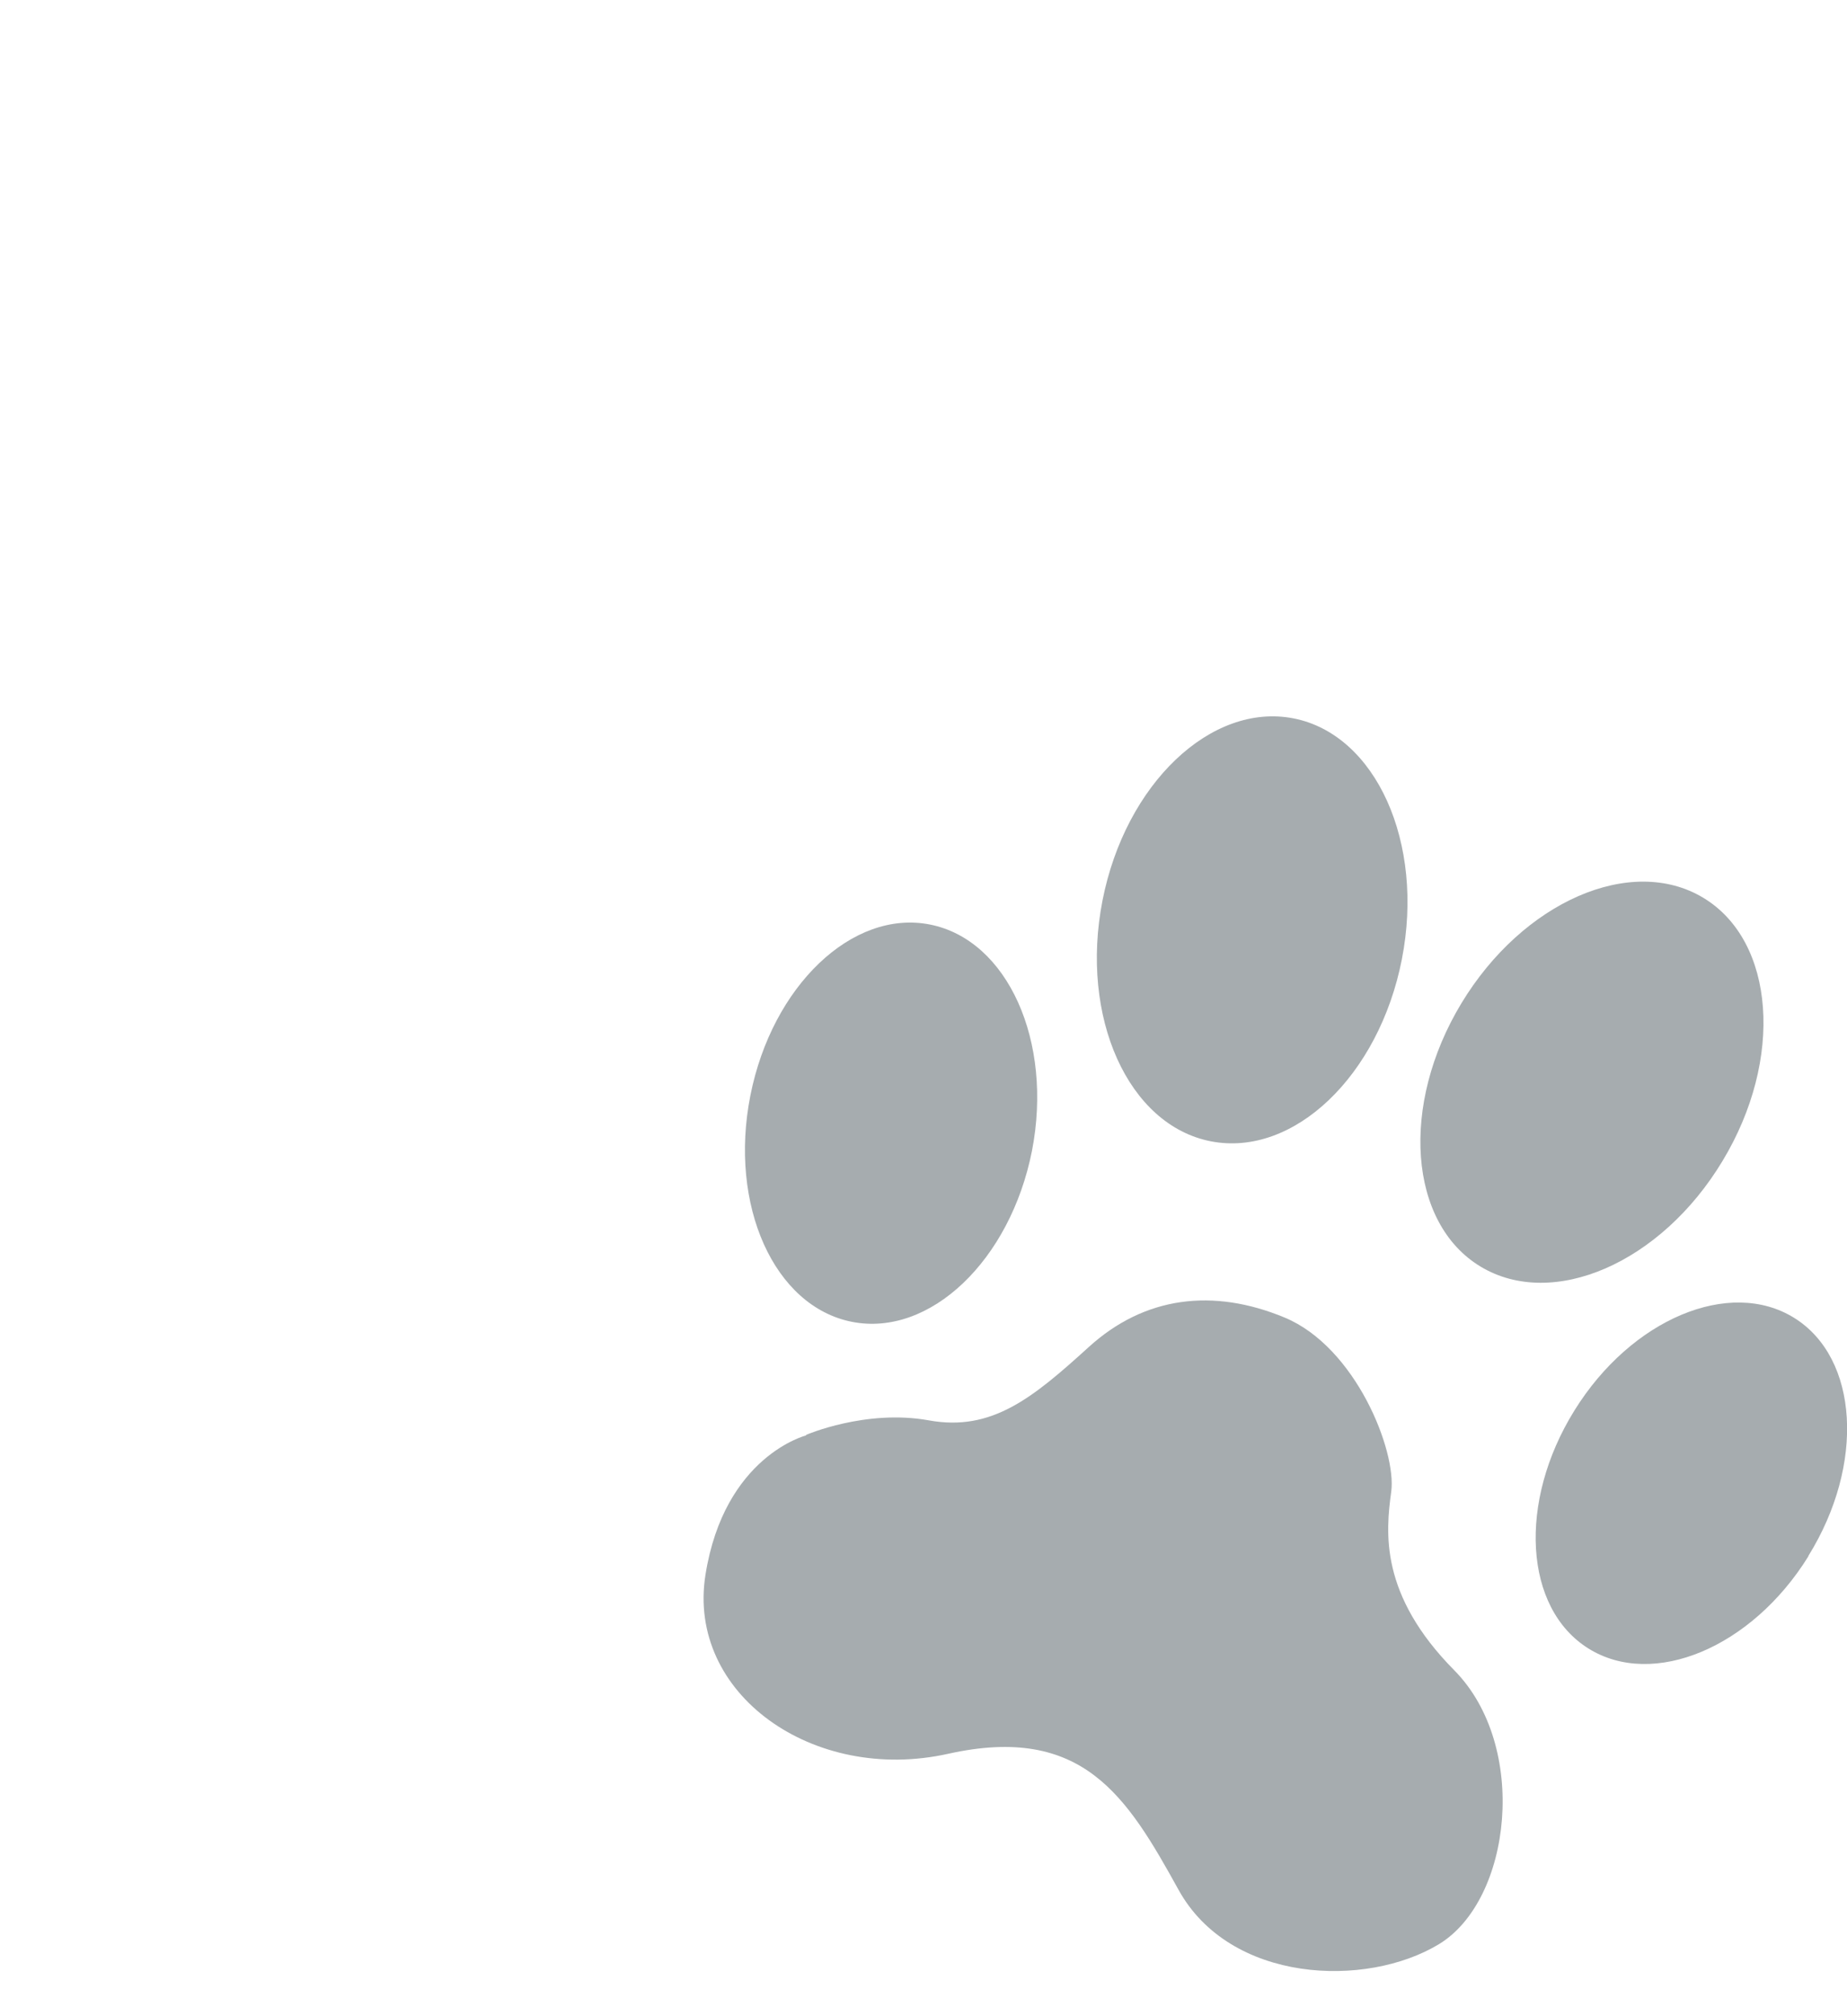
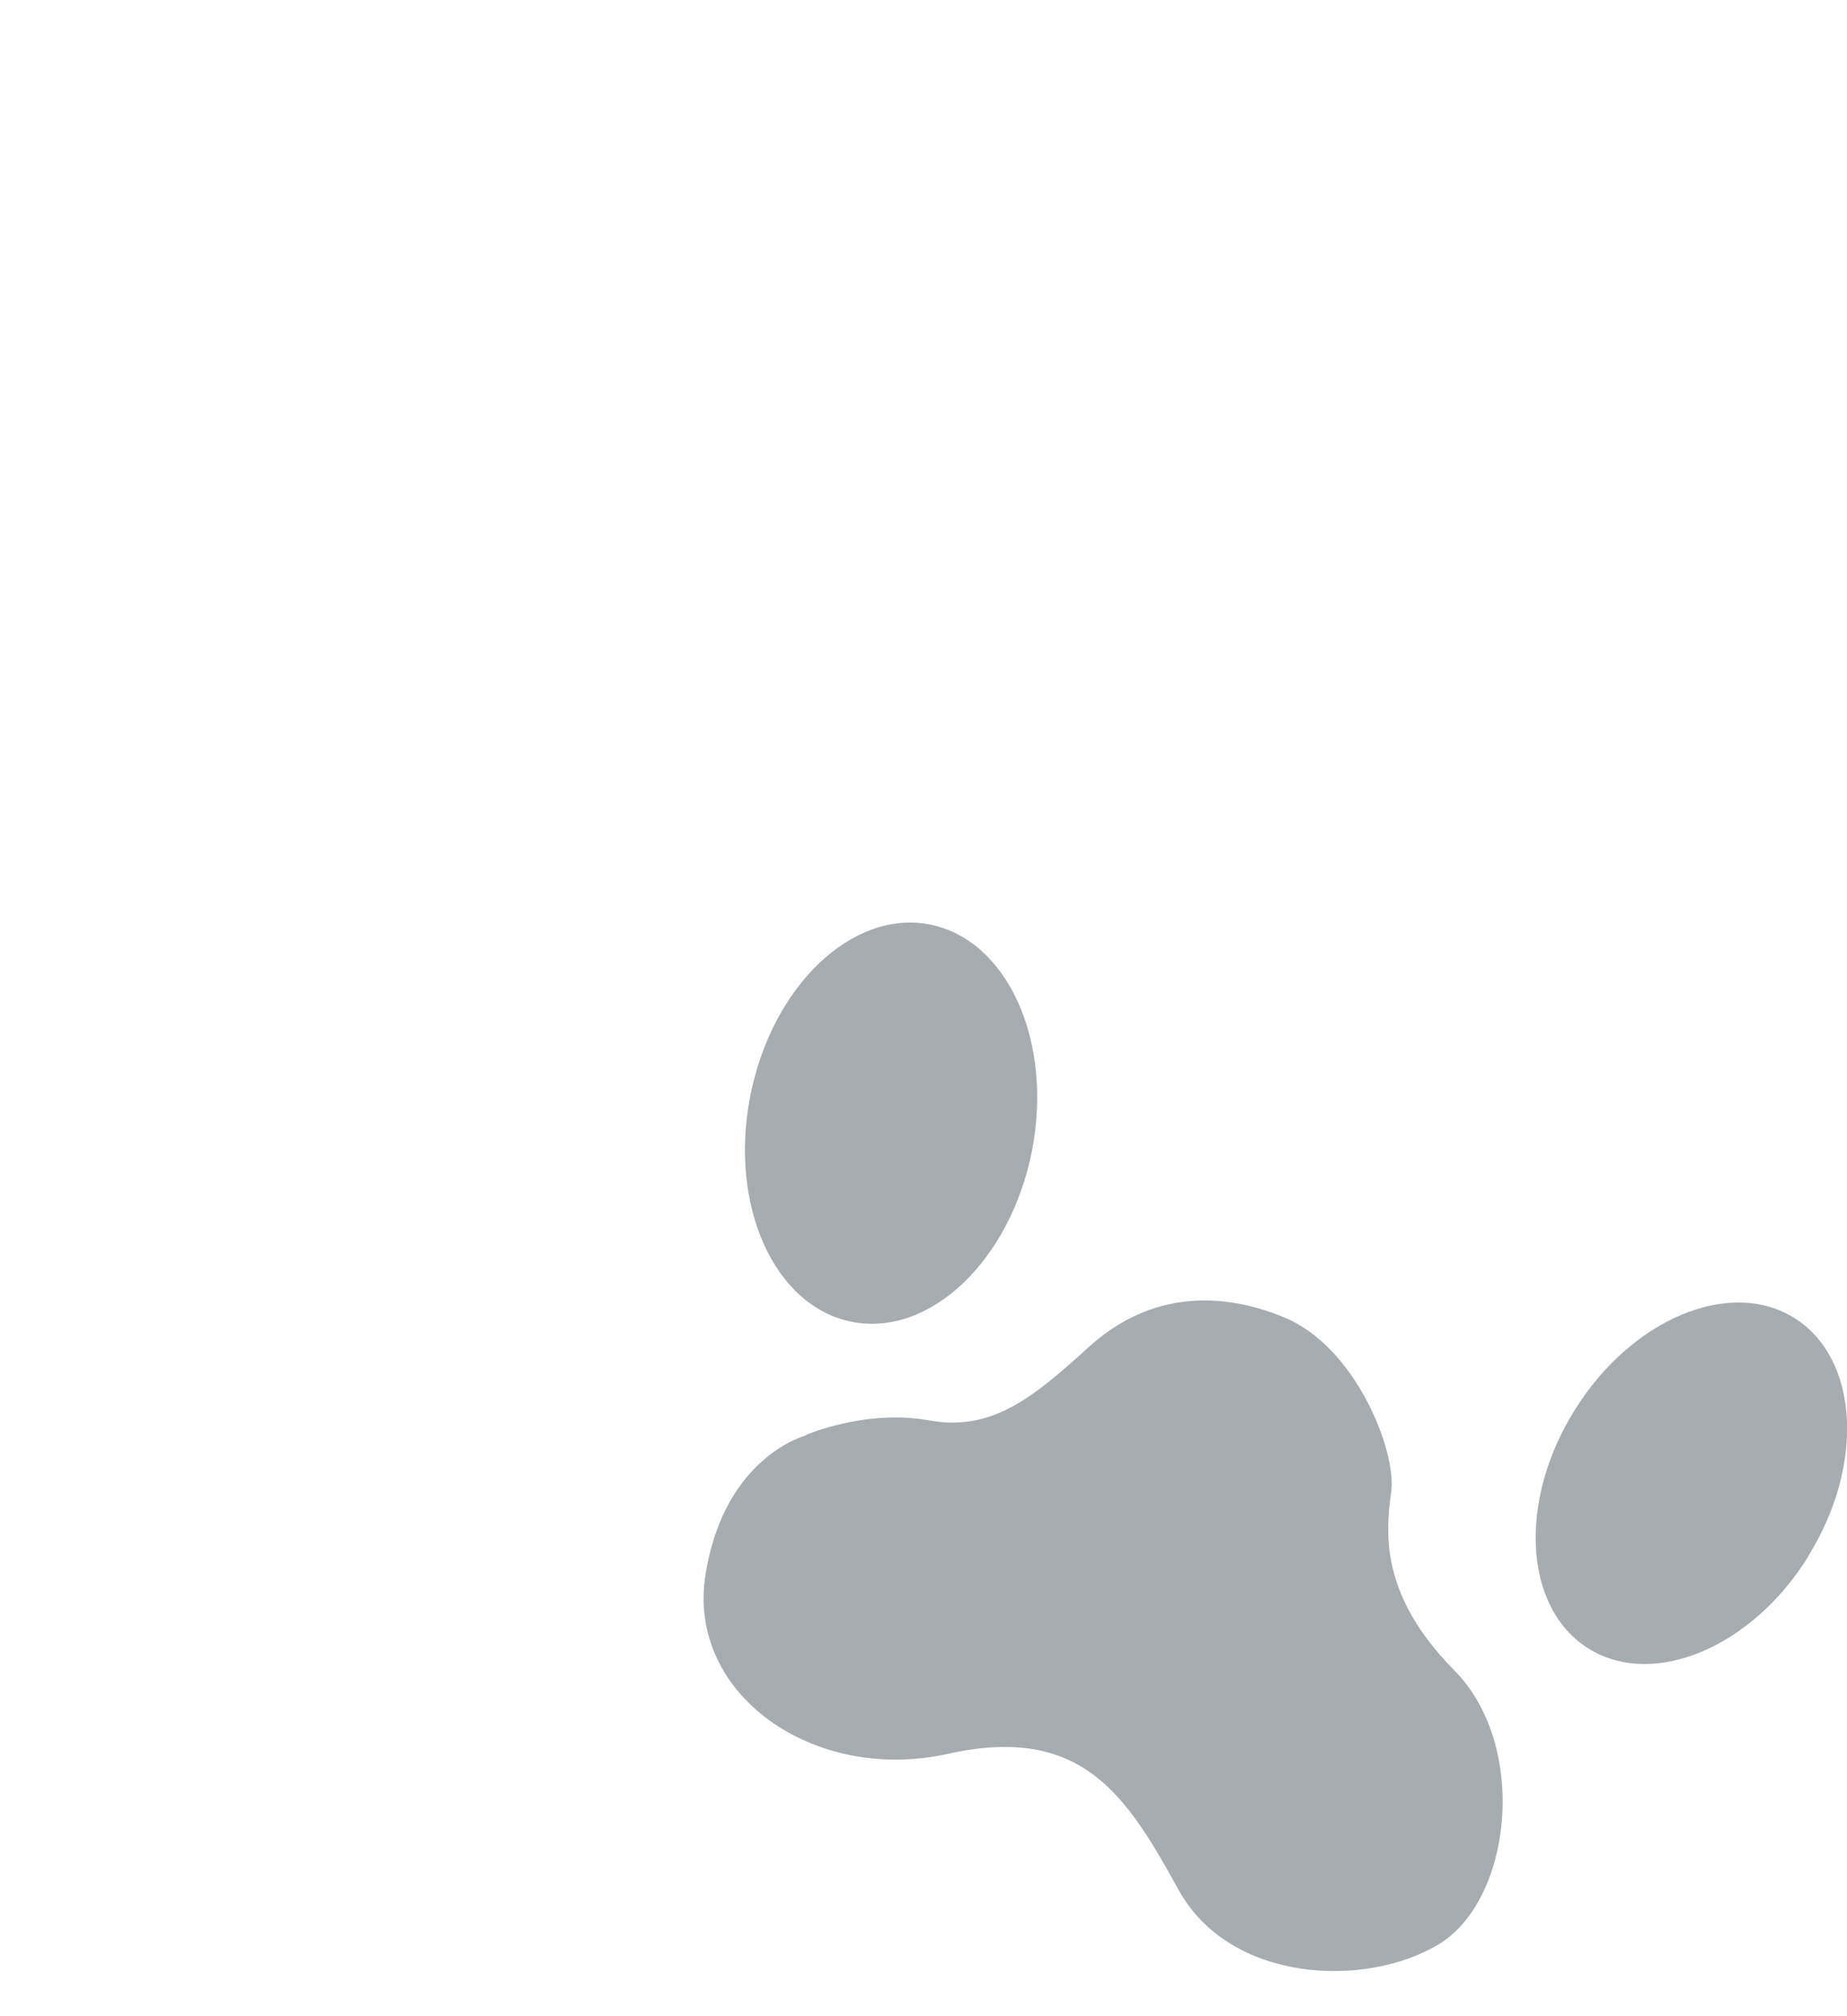
<svg xmlns="http://www.w3.org/2000/svg" width="828.434" height="903.537" preserveAspectRatio="xMidYMid" version="1.2" viewBox="0 0 621.326 677.653">
  <defs>
    <clipPath id="a">
      <path d="M348 225.594h36V274h-36zm0 0" />
    </clipPath>
    <clipPath id="b">
      <path d="M382.895 252.938c-2.575 13.015-12.122 22.14-21.391 20.316-9.266-1.824-14.649-13.856-12.074-26.867 2.574-13.012 12.12-22.14 21.343-20.313 9.22 1.824 14.649 13.852 12.122 26.864" />
    </clipPath>
    <clipPath id="d">
      <path d="M0 .594h36V49H0Zm0 0" />
    </clipPath>
    <clipPath id="e">
      <path d="M34.895 27.938c-2.575 13.015-12.122 22.14-21.391 20.316C4.238 46.43-1.145 34.398 1.43 21.387 4.004 8.375 13.55-.753 22.773 1.074c9.22 1.824 14.649 13.852 12.122 26.863" />
    </clipPath>
    <clipPath id="c">
      <path d="M0 0h36v49H0z" />
    </clipPath>
    <clipPath id="f">
      <path d="M390 201h38v51.664h-38zm0 0" />
    </clipPath>
    <clipPath id="g">
      <path d="M426.848 230.191c-2.715 13.856-12.871 23.543-22.703 21.625-9.829-1.918-15.586-14.746-12.872-28.597 2.715-13.856 12.918-23.543 22.704-21.625 9.78 1.918 15.586 14.742 12.87 28.597" />
    </clipPath>
    <clipPath id="i">
-       <path d="M0 0h38v51.664H0Zm0 0" />
+       <path d="M0 0v51.664H0Zm0 0" />
    </clipPath>
    <clipPath id="j">
      <path d="M36.848 29.191c-2.715 13.856-12.871 23.543-22.703 21.625C4.316 48.898-1.441 36.07 1.273 22.22 3.988 8.363 14.191-1.324 23.977.594c9.78 1.918 15.585 14.742 12.87 28.597" />
    </clipPath>
    <clipPath id="h">
      <path d="M0 0h38v52H0z" />
    </clipPath>
    <clipPath id="k">
      <path d="M429 220h41v49h-41zm0 0" />
    </clipPath>
    <clipPath id="l">
      <path d="M464.945 254.156c-7.3 12.121-20.172 17.692-28.738 12.543-8.566-5.148-9.594-19.187-2.293-31.265 7.3-12.075 20.172-17.692 28.738-12.543 8.567 5.148 9.598 19.191 2.293 31.265" />
    </clipPath>
    <clipPath id="n">
      <path d="M35.945 34.156C28.645 46.277 15.773 51.848 7.207 46.7c-8.566-5.148-9.594-19.187-2.293-31.265C12.214 3.359 25.086-2.258 33.652 2.89c8.567 5.148 9.598 19.191 2.293 31.265" />
    </clipPath>
    <clipPath id="m">
-       <path d="M0 0h41v49H0z" />
-     </clipPath>
+       </clipPath>
    <clipPath id="o">
      <path d="M442.676 270.71H480V314h-37.324zm0 0" />
    </clipPath>
    <clipPath id="p">
      <path d="M475.148 301.102c-6.738 10.859-18.441 15.726-26.117 10.953-7.676-4.774-8.426-17.41-1.683-28.27 6.738-10.86 18.441-15.773 26.117-11 7.676 4.774 8.426 17.41 1.683 28.27" />
    </clipPath>
    <clipPath id="r">
      <path d="M.676.71H38V44H.676Zm0 0" />
    </clipPath>
    <clipPath id="s">
      <path d="M33.148 31.102C26.41 41.96 14.707 46.828 7.031 42.055c-7.676-4.774-8.426-17.41-1.683-28.27 6.738-10.86 18.441-15.773 26.117-11 7.676 4.774 8.426 17.41 1.683 28.27" />
    </clipPath>
    <clipPath id="q">
      <path d="M0 0h38v44H0z" />
    </clipPath>
    <clipPath id="t">
      <path d="M343.418 270.71H439V351h-95.582zm0 0" />
    </clipPath>
    <clipPath id="u">
      <path d="M356.027 286.688s7.118-3.09 14.606-1.735c7.488 1.36 12.355-2.668 19.004-8.703 6.644-6.04 14.789-7.023 23.261-3.512 8.473 3.512 13.34 15.867 12.684 20.688-.656 4.82-1.402 12.219 7.488 21.203 8.895 8.988 6.836 27.289-1.824 32.531-8.66 5.242-24.808 4.633-30.937-6.46-6.133-11.09-11.375-19.704-27.383-16.15-16.008 3.56-31.078-7.113-28.832-21.25 2.246-14.132 11.98-16.566 11.98-16.566" />
    </clipPath>
    <clipPath id="w">
      <path d="M.418.71H96V81H.418Zm0 0" />
    </clipPath>
    <clipPath id="x">
      <path d="M13.027 16.688s7.118-3.09 14.606-1.735c7.488 1.36 12.355-2.668 19.004-8.703C53.28.21 61.426-.773 69.898 2.738c8.473 3.512 13.34 15.867 12.684 20.688-.656 4.82-1.402 12.219 7.488 21.203 8.895 8.988 6.836 27.289-1.824 32.531-8.66 5.242-24.808 4.633-30.937-6.46-6.133-11.09-11.375-19.704-27.383-16.15C13.918 58.11-1.152 47.439 1.094 33.3c2.246-14.132 11.98-16.566 11.98-16.566" />
    </clipPath>
    <clipPath id="v">
      <path d="M0 0h96v81H0z" />
    </clipPath>
  </defs>
  <g clip-path="url(#a)" transform="matrix(2.831 0 0 2.831 -736.817 -329.204)">
    <g clip-path="url(#b)">
      <g clip-path="url(#c)" transform="translate(348 225)">
        <g clip-path="url(#d)">
          <g clip-path="url(#e)">
            <path d="M0 0h36v49H0z" style="fill:#a6acaf;fill-opacity:1;stroke:none" />
          </g>
        </g>
      </g>
    </g>
  </g>
  <g clip-path="url(#f)" transform="matrix(2.831 0 0 2.831 -736.817 -329.204)">
    <g clip-path="url(#g)">
      <g clip-path="url(#h)" transform="translate(390 201)">
        <g clip-path="url(#i)">
          <g clip-path="url(#j)">
            <path d="M0 0h38v52H0z" style="fill:#a6acaf;fill-opacity:1;stroke:none" />
          </g>
        </g>
      </g>
    </g>
  </g>
  <g clip-path="url(#k)" transform="matrix(2.831 0 0 2.831 -736.817 -329.204)">
    <g clip-path="url(#l)">
      <g clip-path="url(#m)" transform="translate(429 220)">
        <g clip-path="url(#n)">
          <path d="M0 0h41v49H0z" style="fill:#a6acaf;fill-opacity:1;stroke:none" />
        </g>
      </g>
    </g>
  </g>
  <g clip-path="url(#o)" transform="matrix(2.831 0 0 2.831 -736.817 -329.204)">
    <g clip-path="url(#p)">
      <g clip-path="url(#q)" transform="translate(442 270)">
        <g clip-path="url(#r)">
          <g clip-path="url(#s)">
            <path d="M0 0h38v44H0z" style="fill:#a6acaf;fill-opacity:1;stroke:none" />
          </g>
        </g>
      </g>
    </g>
  </g>
  <g clip-path="url(#t)" transform="matrix(2.831 0 0 2.831 -736.817 -329.204)">
    <g clip-path="url(#u)">
      <g clip-path="url(#v)" transform="translate(343 270)">
        <g clip-path="url(#w)">
          <g clip-path="url(#x)">
            <path d="M0 0h96v81H0z" style="fill:#a6acaf;fill-opacity:1;stroke:none" />
          </g>
        </g>
      </g>
    </g>
  </g>
</svg>